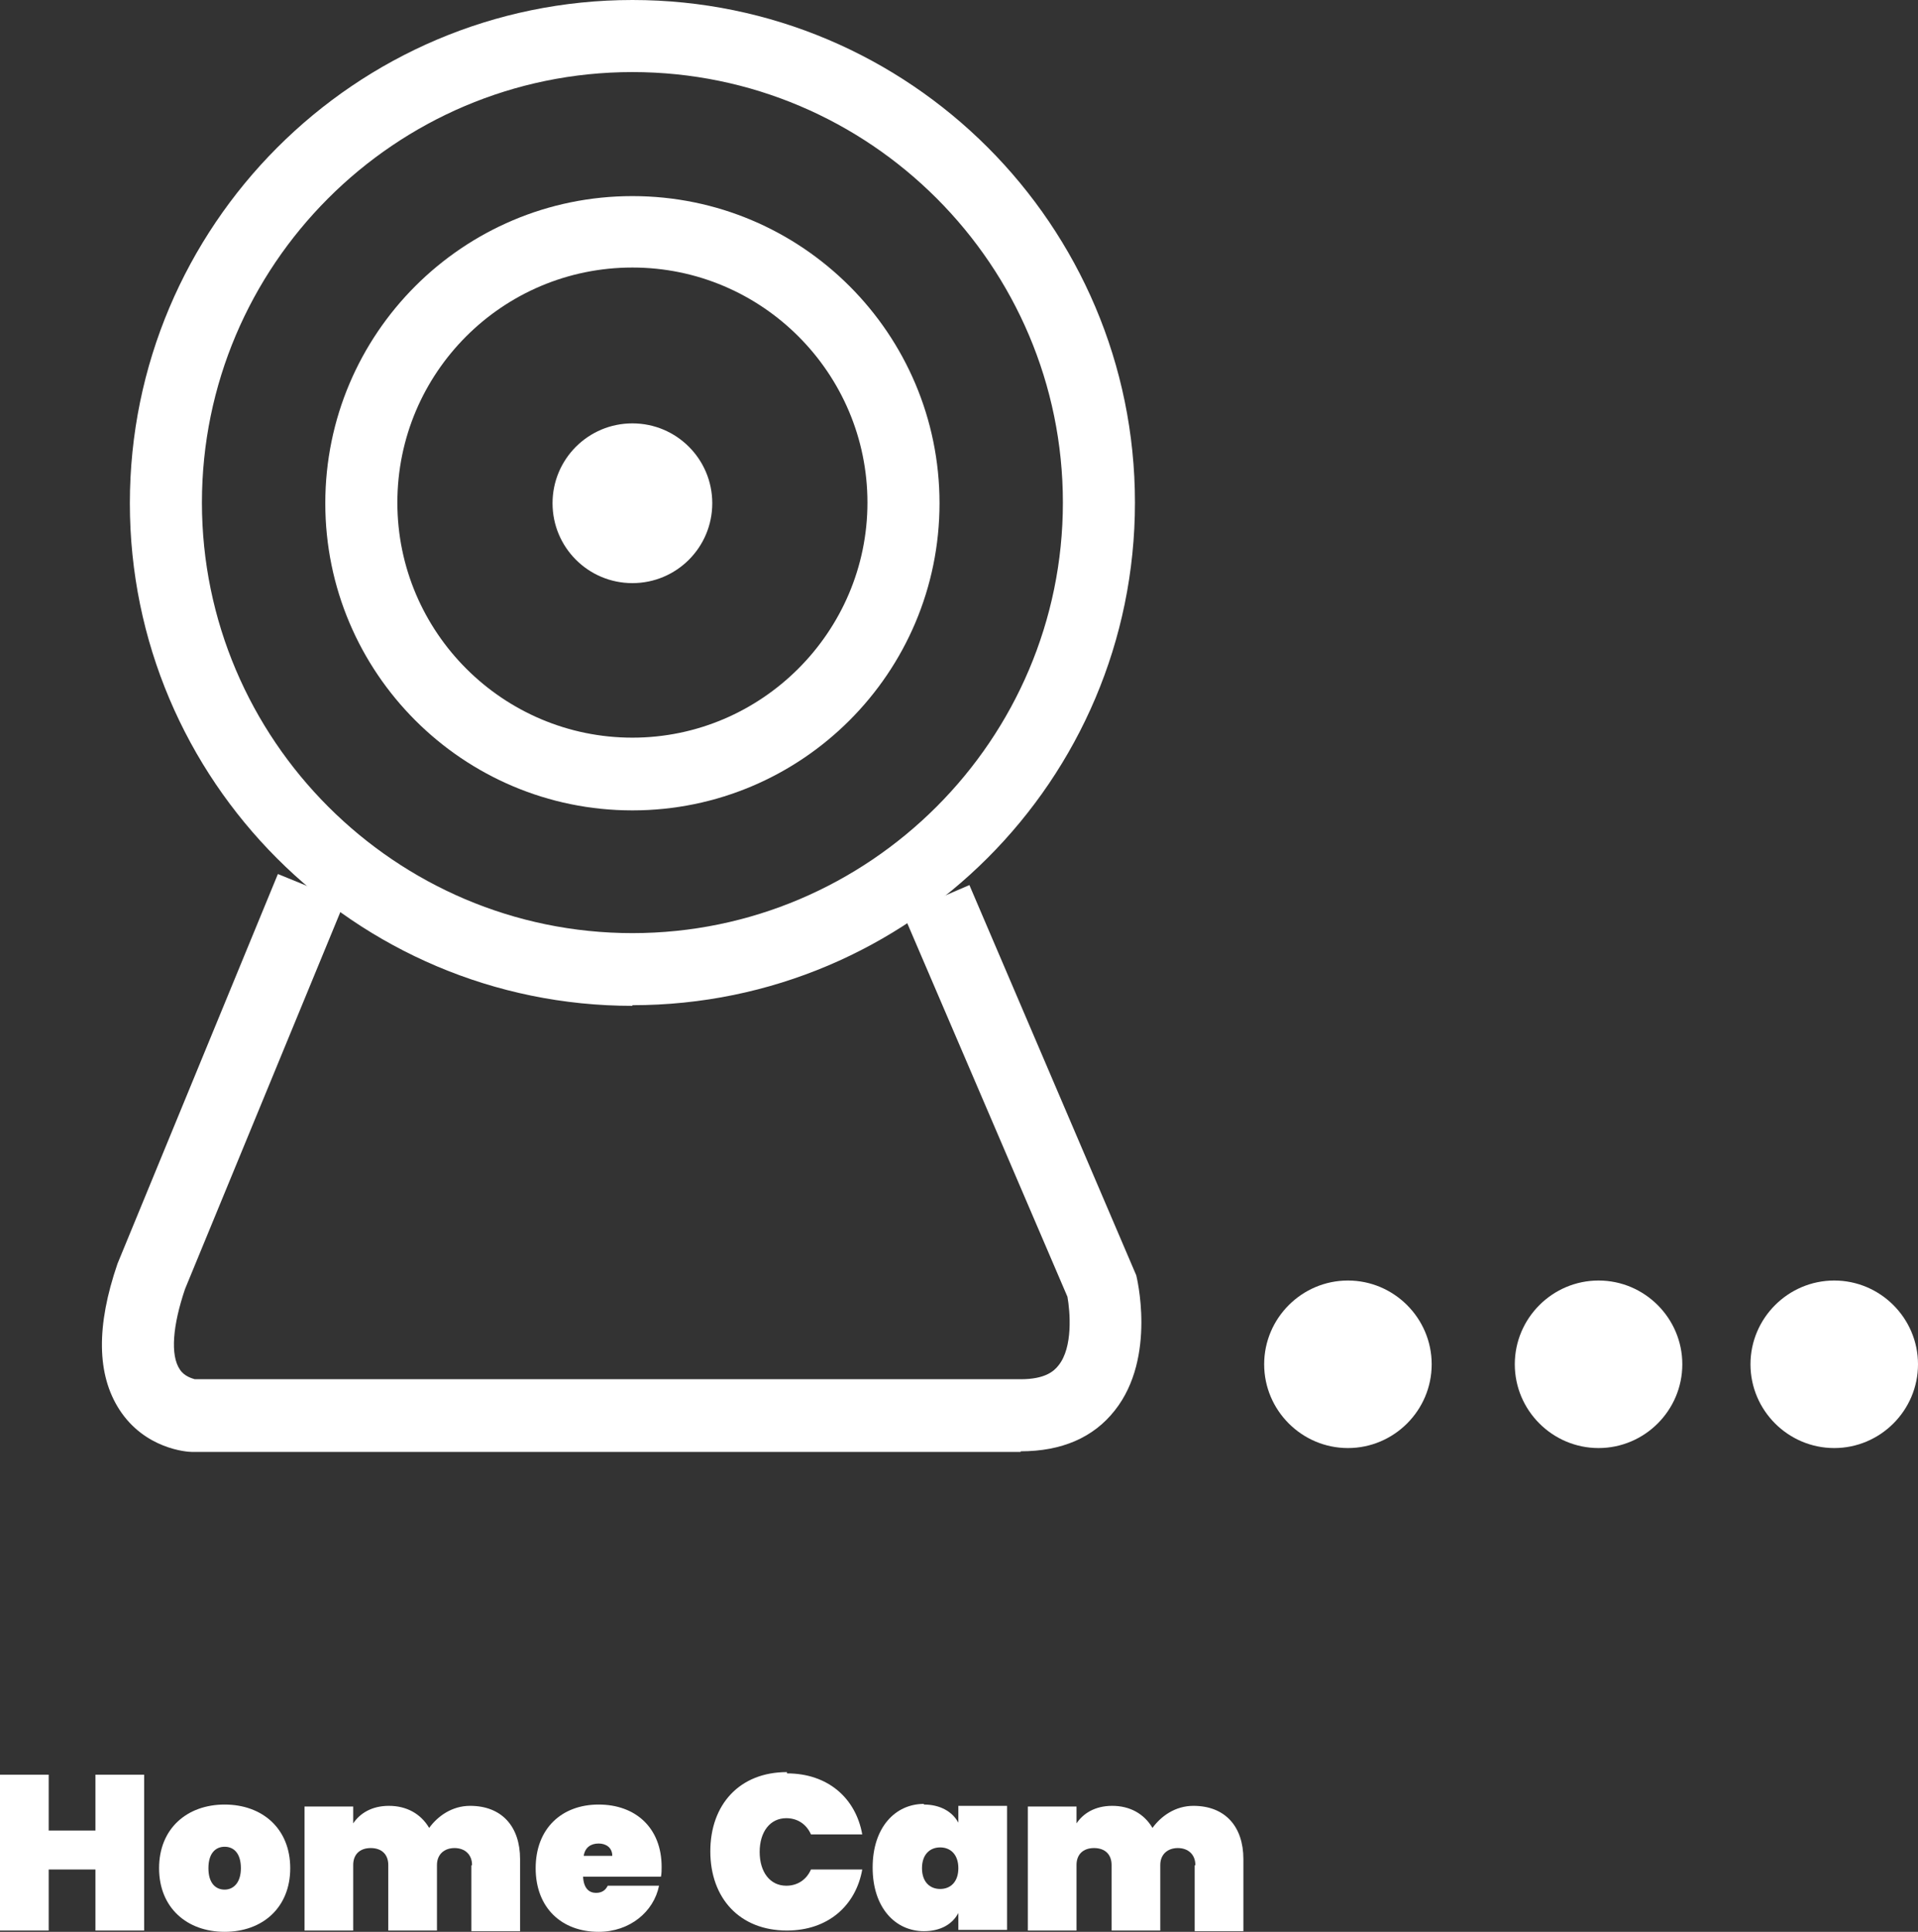
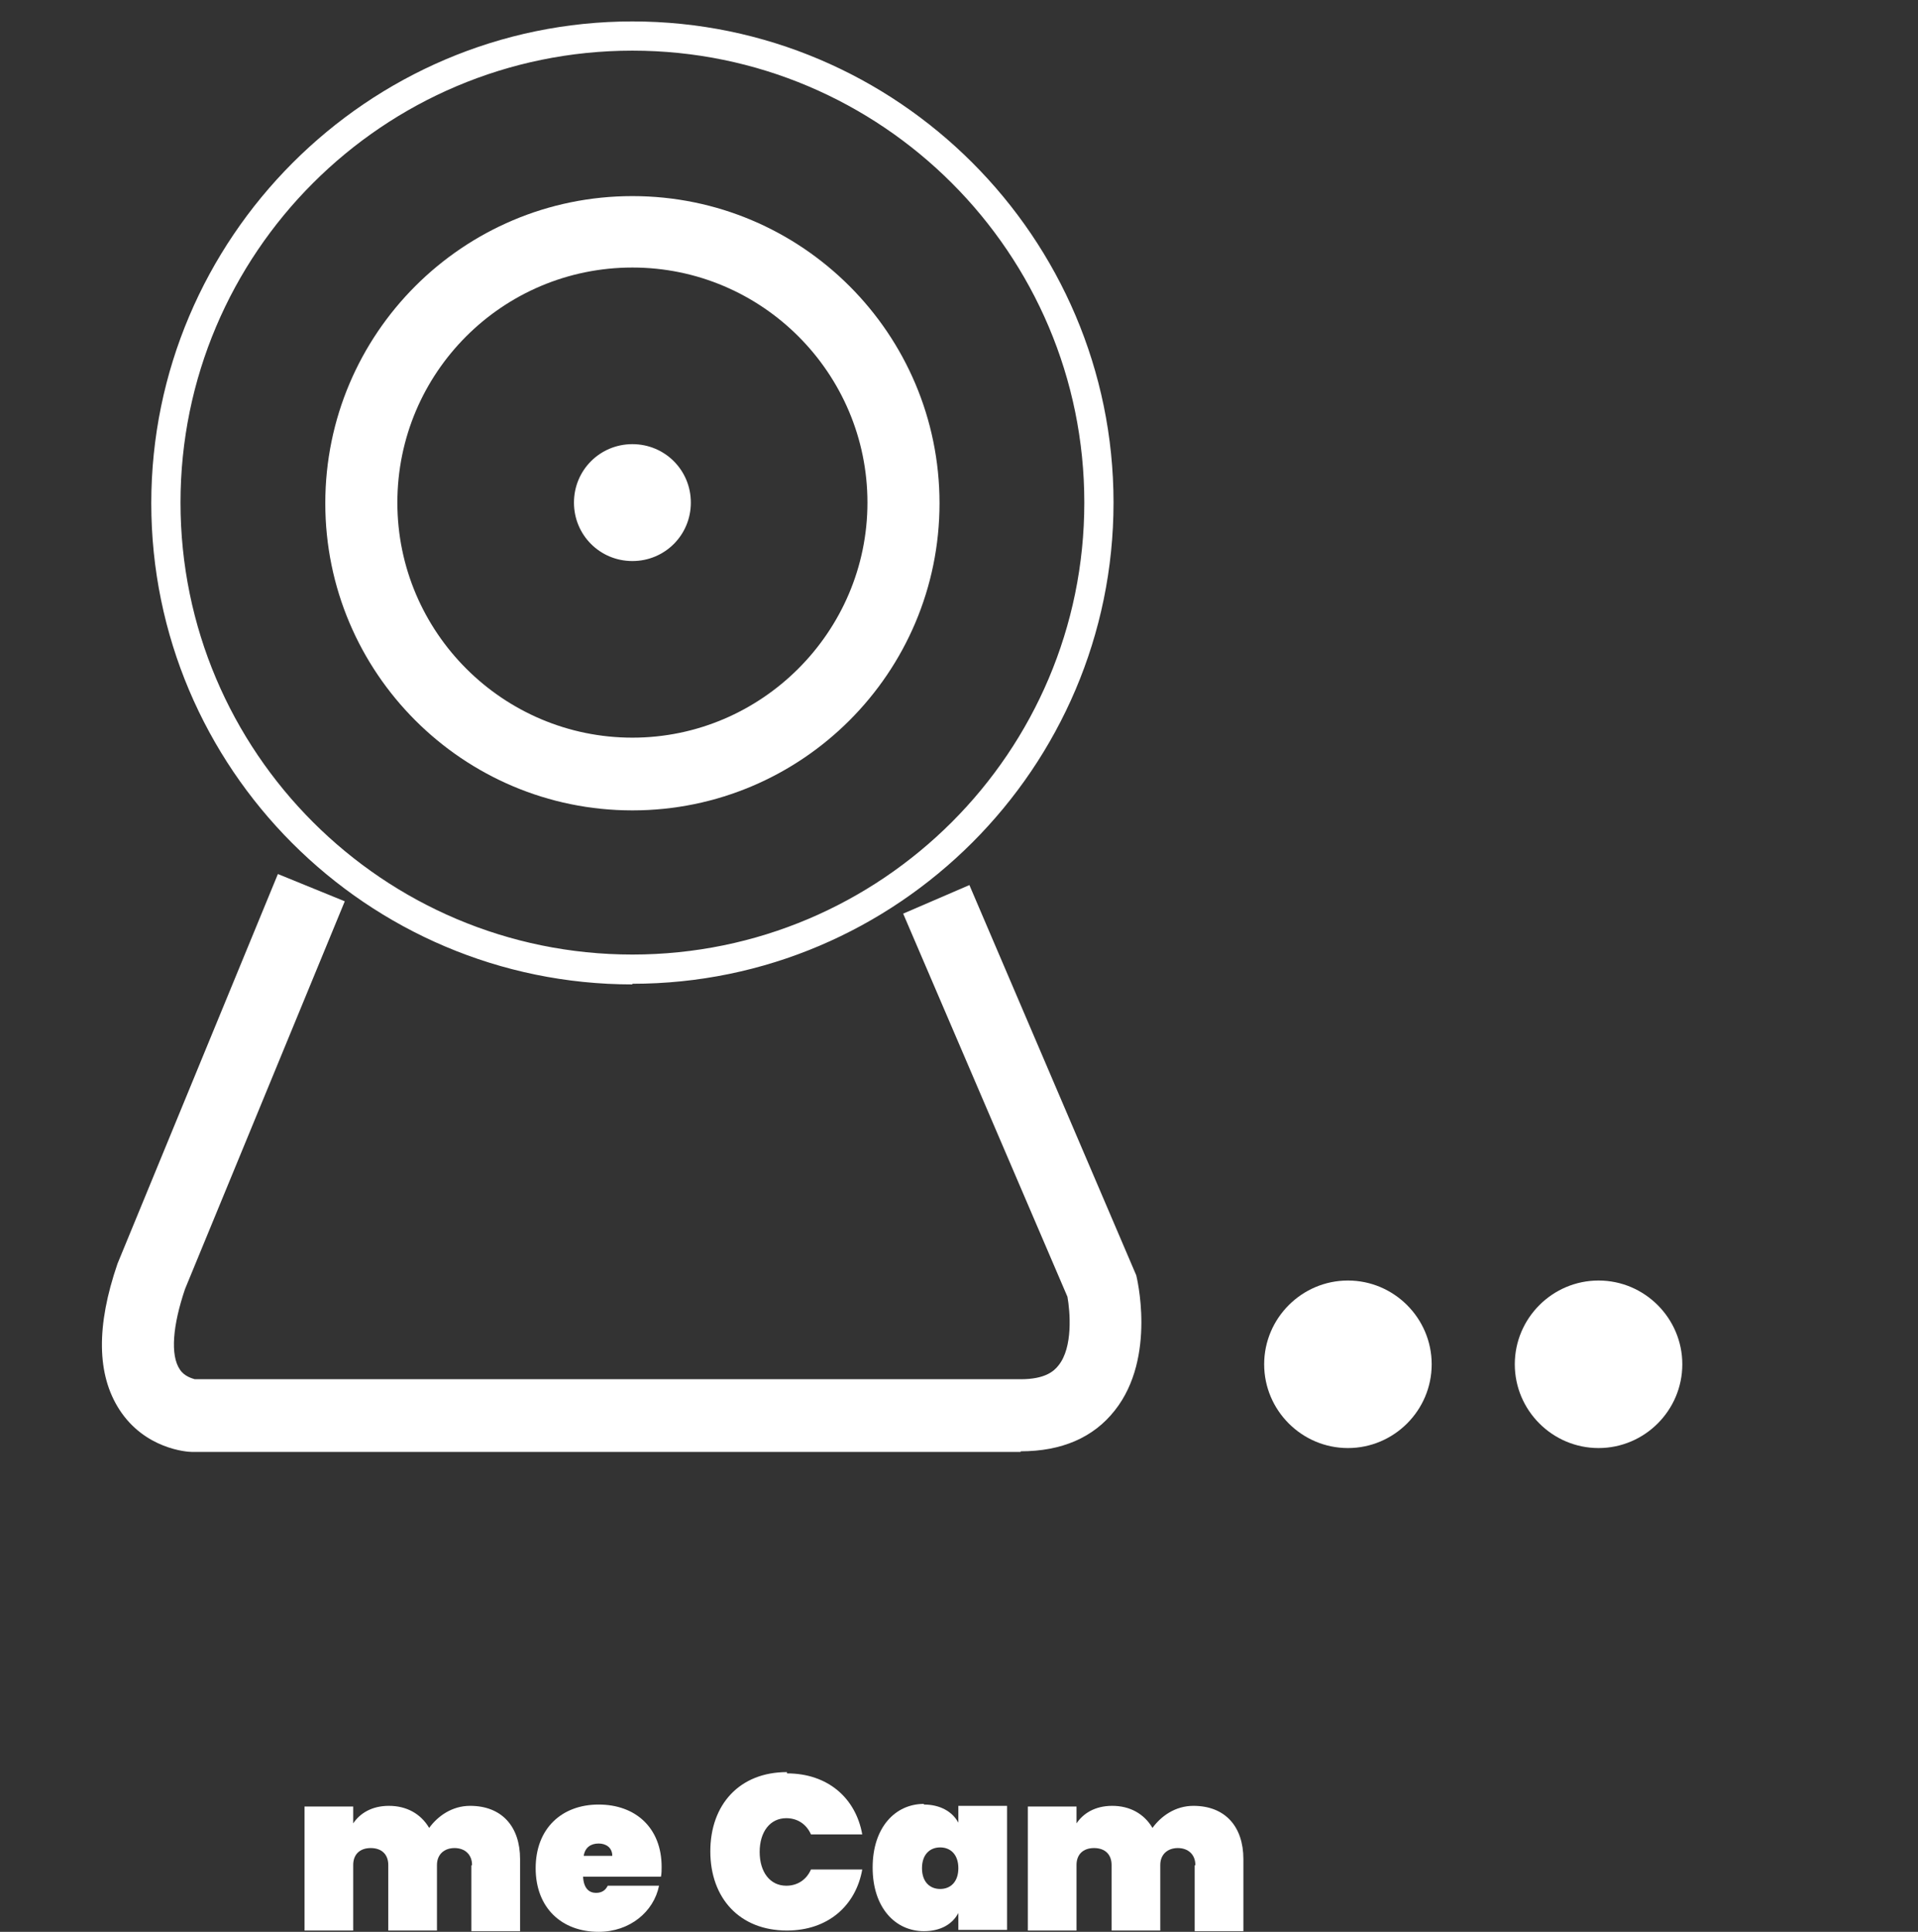
<svg xmlns="http://www.w3.org/2000/svg" id="Calque_2" data-name="Calque 2" viewBox="0 0 29.54 29.75">
  <rect x="0" y="0" width="29.54" height="29.75" fill="#333333" stroke="none" />
  <defs>
    <style>
      .cls-1 {
        fill: #fff;
        stroke-width: 0px;
      }
    </style>
  </defs>
  <g id="Calque_1-2" data-name="Calque 1">
    <g>
-       <polygon class="cls-1" points="1.47 27.33 1.47 28.19 .75 28.19 .75 27.33 0 27.33 0 29.73 .75 29.73 .75 28.79 1.47 28.79 1.47 29.73 2.22 29.73 2.22 27.33 1.47 27.33" />
-       <path class="cls-1" d="m3.46,29.1c.13,0,.25-.1.25-.33s-.11-.33-.25-.33-.25.1-.25.33.11.33.25.33m0,.65c-.58,0-1.01-.37-1.01-.98s.43-.98,1.01-.98,1.01.37,1.01.98-.43.98-1.01.98" />
      <path class="cls-1" d="m7.27,28.72c0-.16-.11-.26-.27-.26s-.27.1-.27.26v1.01h-.75v-1.01c0-.16-.1-.26-.27-.26s-.27.1-.27.26v1.01h-.75v-1.91h.75v.26c.1-.15.28-.27.55-.27s.49.12.62.34c.13-.18.35-.34.63-.34.49,0,.77.32.77.82v1.11h-.75v-1.01Z" />
      <path class="cls-1" d="m8.98,28.58h.45c0-.13-.1-.19-.21-.19-.12,0-.21.06-.23.19m.23,1.17c-.57,0-.97-.37-.97-.98s.4-.98.97-.98.97.36.97.96c0,.05,0,.1-.01.15h-1.2c.01.19.1.25.2.25s.15-.05.18-.11h.79c-.08.4-.45.71-.93.71" />
      <path class="cls-1" d="m12.12,27.31c.63,0,1.06.38,1.16.94h-.79c-.07-.16-.21-.25-.38-.25-.25,0-.41.21-.41.52s.16.52.41.52c.17,0,.31-.09.38-.25h.79c-.1.56-.53.94-1.16.94-.73,0-1.18-.5-1.18-1.22s.45-1.22,1.18-1.22" />
      <path class="cls-1" d="m14.48,28.45c-.16,0-.28.11-.28.32s.12.32.28.32.28-.11.28-.32-.12-.32-.28-.32m-.25-.66c.25,0,.44.11.53.28v-.26h.75v1.91h-.75v-.26c-.09.17-.27.28-.53.28-.44,0-.79-.36-.79-.98s.35-.98.79-.98" />
      <path class="cls-1" d="m18.41,28.72c0-.16-.11-.26-.27-.26s-.27.1-.27.26v1.01h-.75v-1.01c0-.16-.1-.26-.27-.26s-.27.1-.27.26v1.01h-.75v-1.91h.75v.26c.1-.15.28-.27.55-.27s.49.12.62.34c.13-.18.35-.34.63-.34.49,0,.77.32.77.82v1.11h-.75v-1.01Z" />
      <path class="cls-1" d="m10.64,7.74c0,.5-.4.9-.9.9s-.9-.4-.9-.9.4-.9.9-.9.9.4.9.9" />
-       <path class="cls-1" d="m9.74,7.18c-.31,0-.57.25-.57.57s.25.57.57.57.57-.25.57-.57-.25-.57-.57-.57m0,1.8c-.68,0-1.23-.55-1.23-1.23s.55-1.23,1.23-1.23,1.23.55,1.23,1.23-.55,1.23-1.23,1.23" />
      <path class="cls-1" d="m9.74,3.79c-2.18,0-3.95,1.77-3.95,3.95s1.77,3.95,3.95,3.95,3.95-1.77,3.95-3.95-1.77-3.95-3.95-3.95m0,8.36c-2.43,0-4.4-1.97-4.4-4.4s1.97-4.4,4.4-4.4,4.4,1.98,4.4,4.4-1.98,4.4-4.4,4.4" />
      <path class="cls-1" d="m9.74,4.12c-2,0-3.62,1.62-3.62,3.62s1.63,3.62,3.62,3.62,3.62-1.63,3.62-3.62-1.62-3.62-3.62-3.62m0,8.36c-2.61,0-4.73-2.12-4.73-4.73s2.12-4.73,4.73-4.73,4.73,2.12,4.73,4.73-2.12,4.73-4.73,4.73" />
      <path class="cls-1" d="m9.74.78C5.9.78,2.78,3.9,2.78,7.74s3.12,6.96,6.96,6.96,6.96-3.12,6.96-6.96S13.58.78,9.74.78m0,14.38c-4.09,0-7.41-3.33-7.41-7.41S5.66.33,9.74.33s7.41,3.33,7.41,7.41-3.33,7.41-7.41,7.41" />
-       <path class="cls-1" d="m9.74,1.11c-3.66,0-6.63,2.98-6.63,6.63s2.98,6.63,6.63,6.63,6.63-2.98,6.63-6.63S13.4,1.11,9.74,1.11m0,14.38c-4.27,0-7.74-3.47-7.74-7.74S5.47,0,9.74,0s7.74,3.47,7.74,7.74-3.47,7.74-7.74,7.74" />
      <path class="cls-1" d="m15.72,22.03H2.96s-.54-.04-.85-.5c-.29-.44-.29-1.1,0-1.95l2.34-5.67.42.17-2.34,5.66c-.24.69-.26,1.23-.05,1.55.18.27.48.3.49.3h12.74c.39,0,.66-.11.84-.33.39-.49.2-1.36.2-1.37l-2.41-5.62.41-.18,2.43,5.66c.02.08.25,1.13-.27,1.79-.27.33-.67.5-1.19.5" />
      <path class="cls-1" d="m15.72,22.36H2.96c-.09,0-.73-.05-1.12-.65-.35-.54-.36-1.29-.03-2.25l2.47-6,1.03.42-2.46,5.97c-.19.56-.23,1.02-.08,1.24.07.11.2.14.23.15h12.72c.37,0,.51-.12.58-.21.23-.28.18-.84.14-1.06l-2.53-5.9,1.02-.44,2.57,6.01s.32,1.26-.33,2.08c-.33.42-.82.63-1.45.63" />
      <path class="cls-1" d="m20.76,22.3c.71,0,1.29-.58,1.29-1.29s-.58-1.29-1.29-1.29-1.29.58-1.29,1.29.58,1.29,1.29,1.29" />
      <path class="cls-1" d="m24.62,22.3c.71,0,1.29-.58,1.29-1.29s-.58-1.29-1.29-1.29-1.29.58-1.29,1.29.58,1.29,1.29,1.29" />
-       <path class="cls-1" d="m28.25,22.3c.71,0,1.29-.58,1.29-1.29s-.58-1.29-1.29-1.29-1.29.58-1.29,1.29.58,1.29,1.29,1.29" />
    </g>
  </g>
</svg>